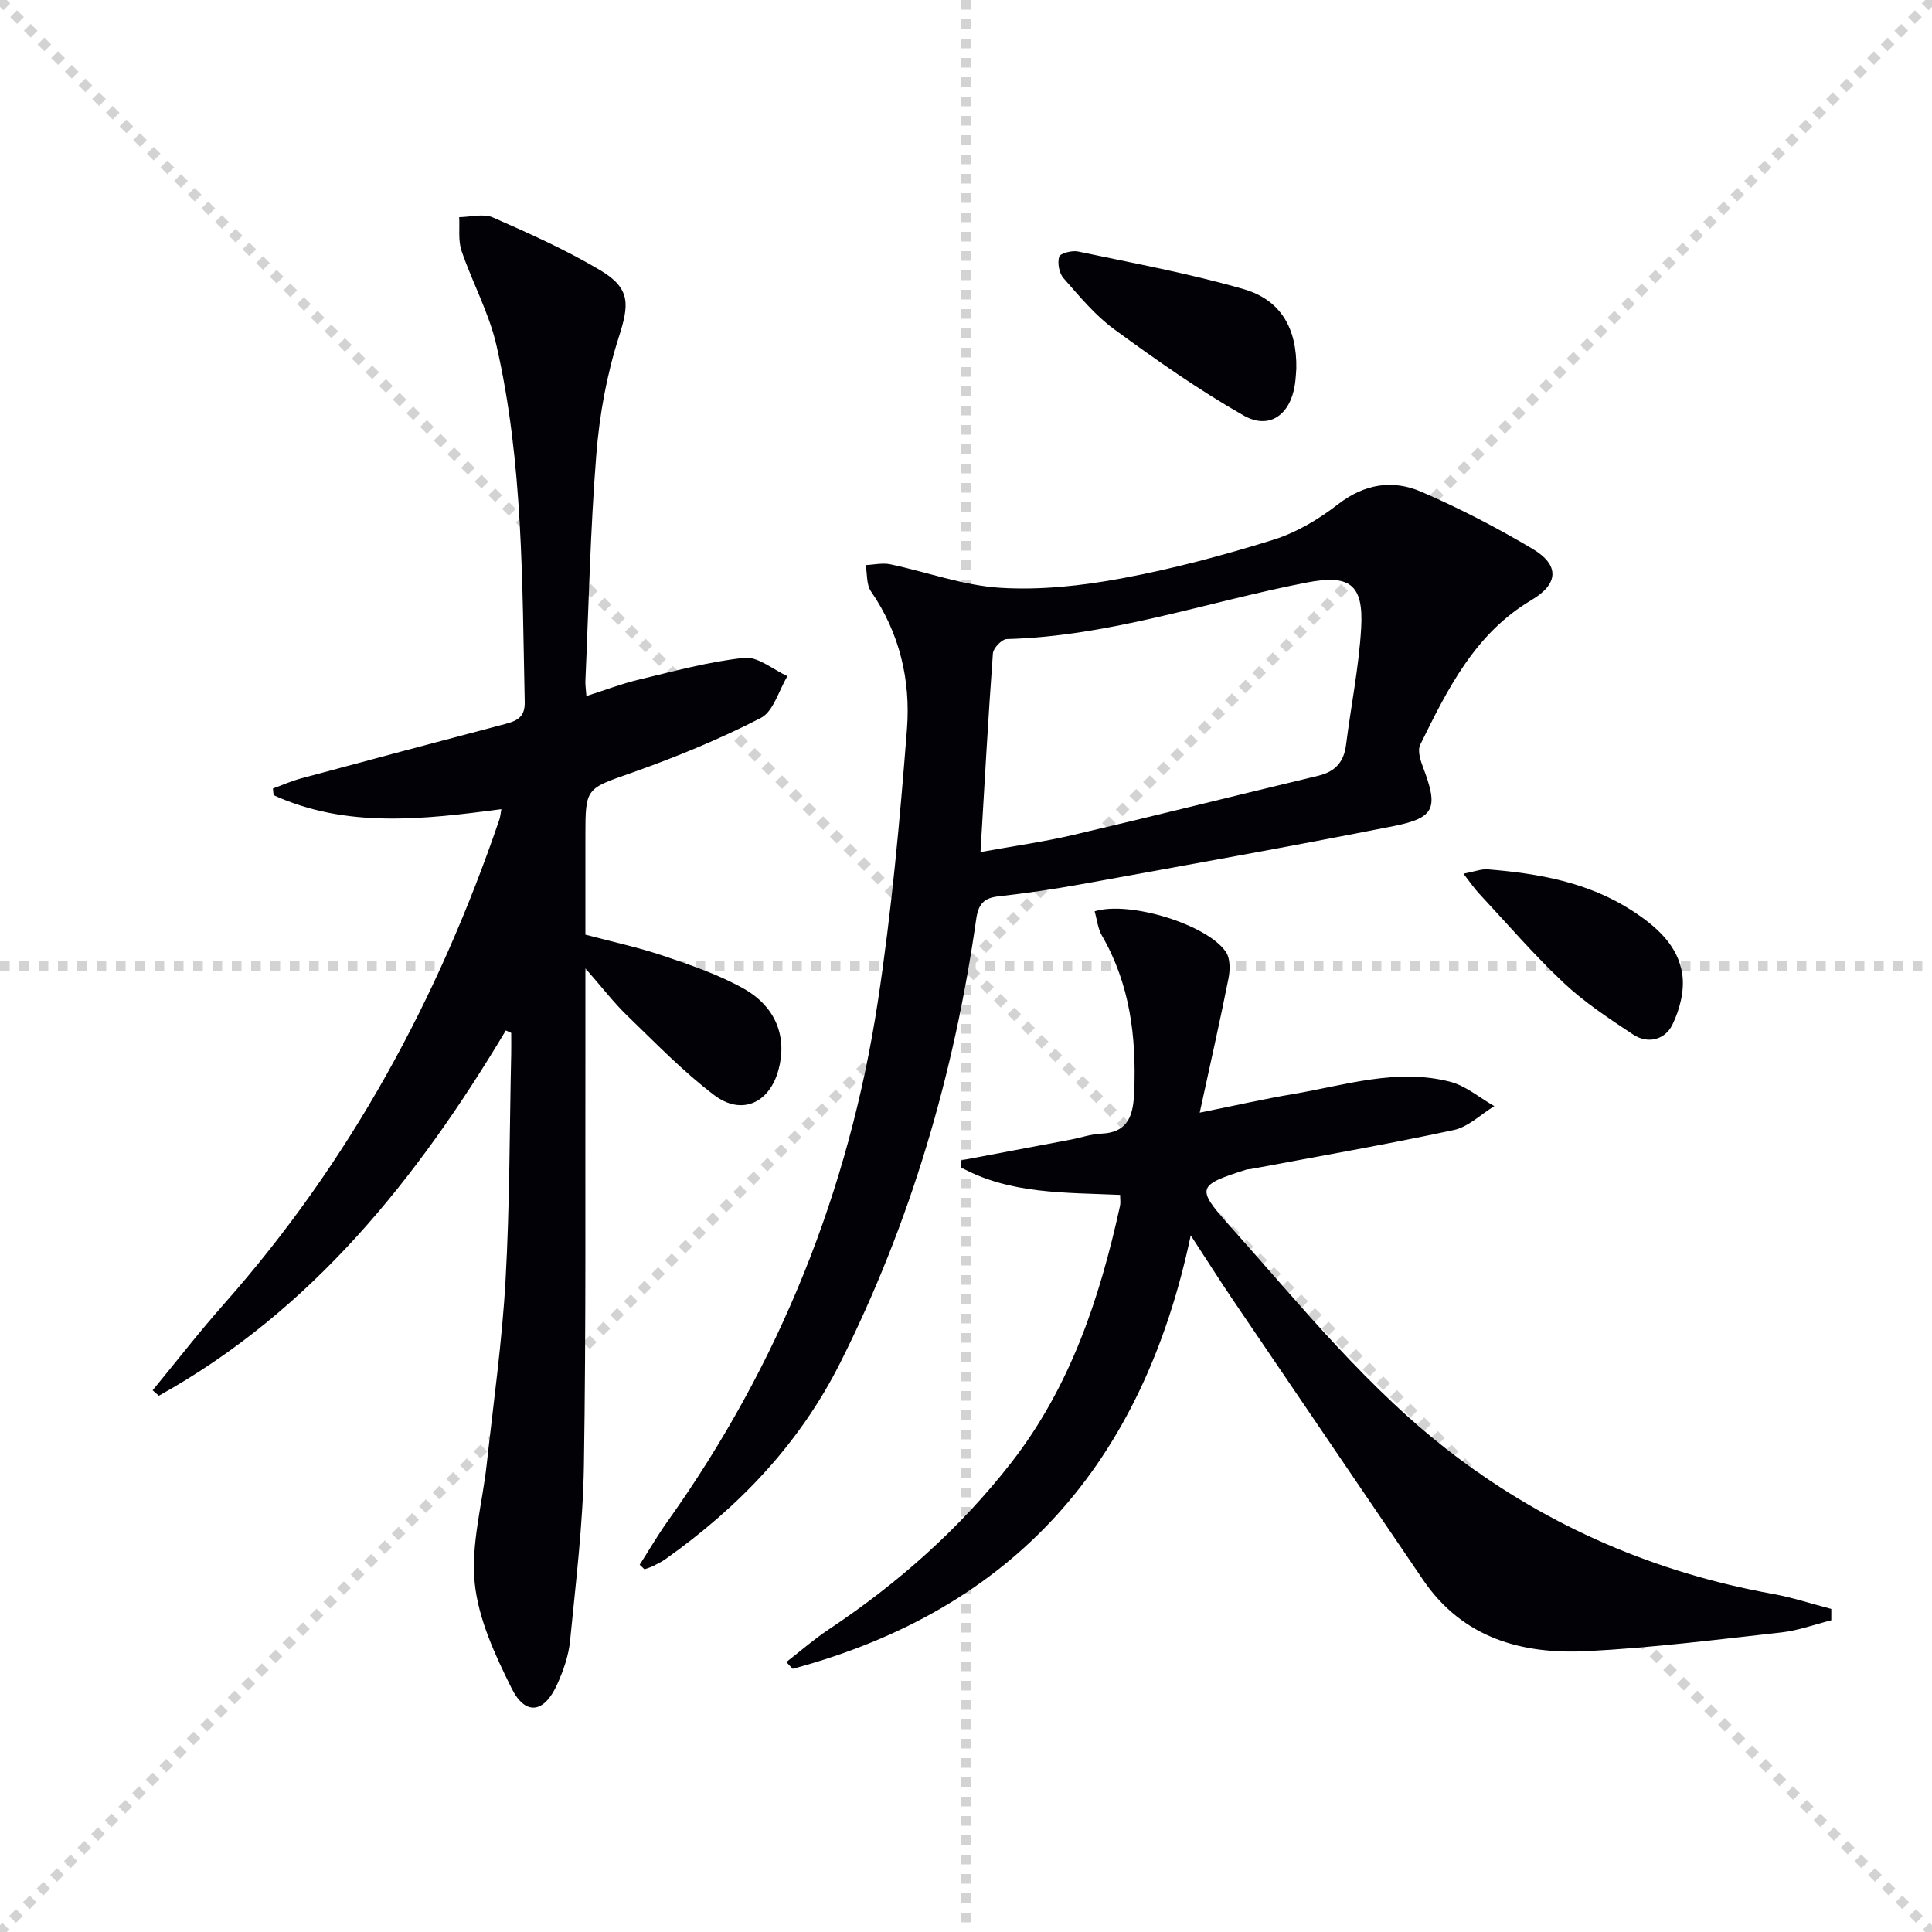
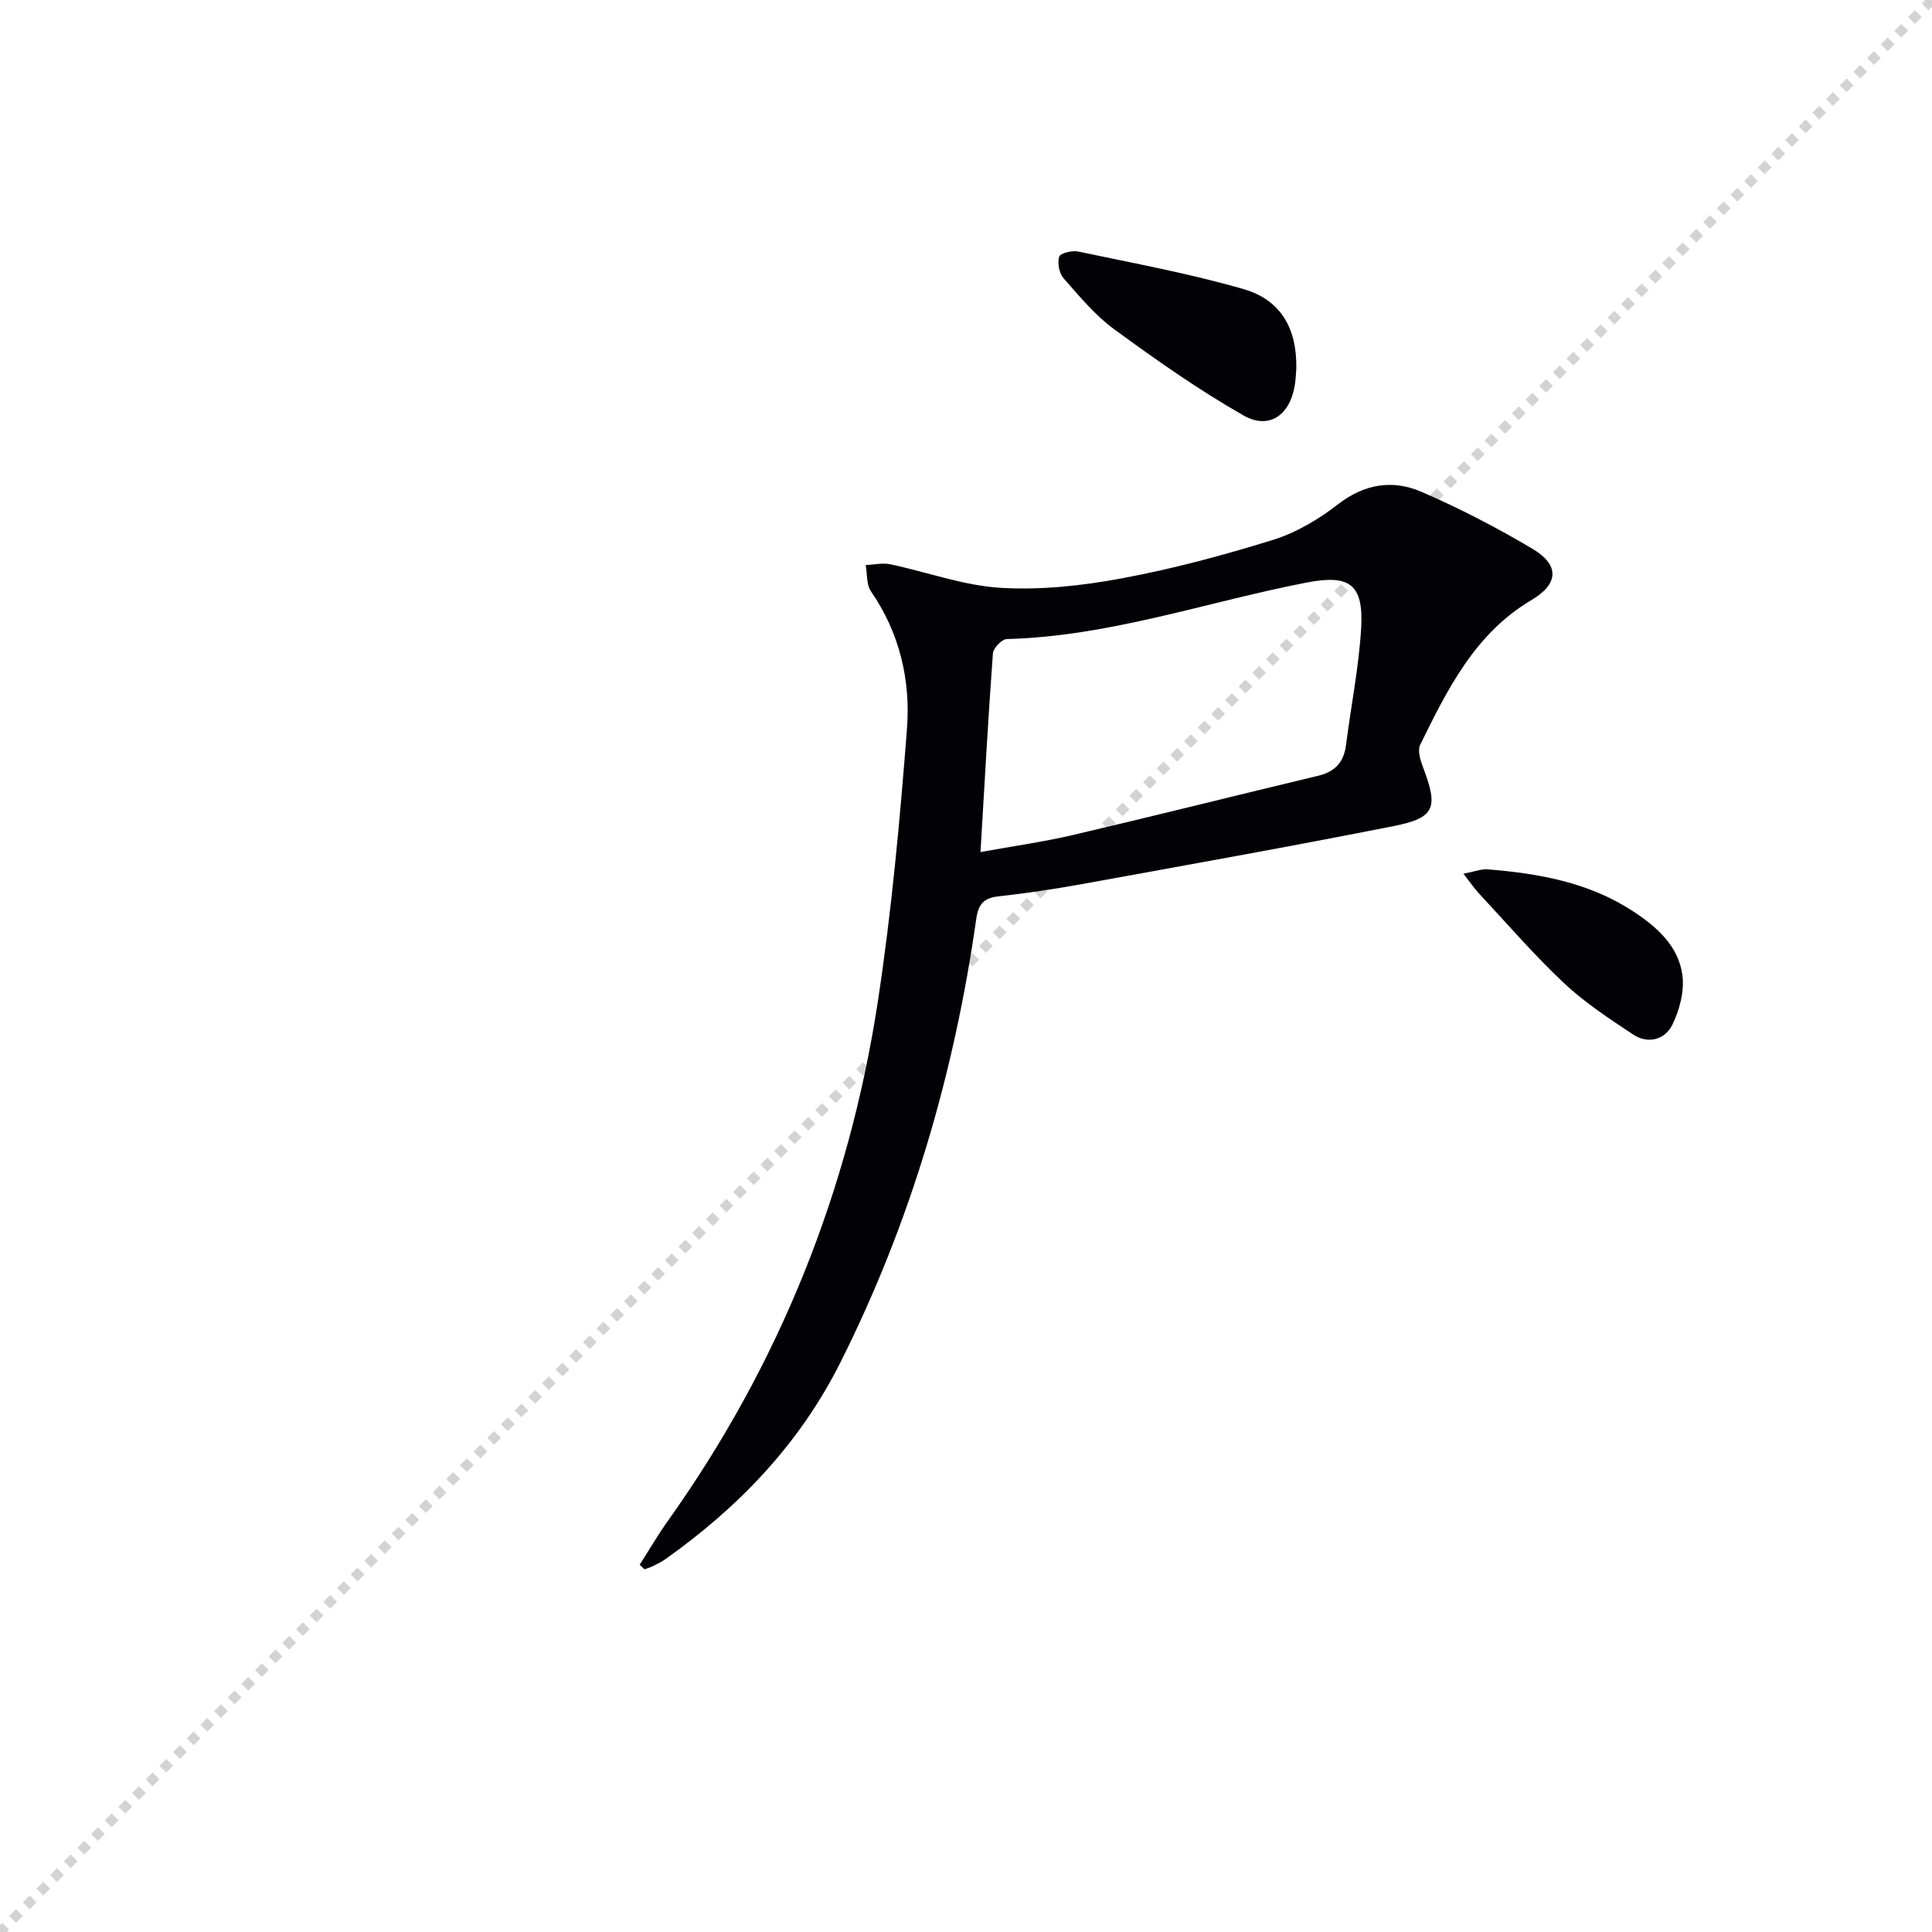
<svg xmlns="http://www.w3.org/2000/svg" enable-background="new 0 0 400 400" viewBox="0 0 400 400">
  <g stroke="lightgray" stroke-dasharray="1,1" stroke-width="1" transform="scale(2, 2)">
-     <line x1="0" y1="0" x2="200" y2="200" />
    <line x1="200" y1="0" x2="0" y2="200" />
-     <line x1="100" y1="0" x2="100" y2="200" />
-     <line x1="0" y1="100" x2="200" y2="100" />
  </g>
  <g fill="#010106">
-     <path d="m104.73 213.34c-18.35 30.68-40.14 57.99-71.84 75.63-.43-.37-.86-.75-1.29-1.12 4.9-5.95 9.63-12.06 14.74-17.83 26.08-29.46 44.42-63.29 57.06-100.37.19-.57.23-1.2.4-2.12-16.17 2.13-32.04 3.99-47.16-2.9-.04-.46-.09-.92-.13-1.38 1.93-.7 3.82-1.55 5.79-2.08 14.08-3.8 28.17-7.56 42.26-11.27 2.43-.64 4.15-1.39 4.08-4.54-.54-24.76-.3-49.61-5.87-73.92-1.54-6.71-4.99-12.96-7.22-19.53-.72-2.13-.35-4.62-.48-6.95 2.35-.02 5.02-.8 6.98.06 7.57 3.33 15.18 6.73 22.27 10.96 6.32 3.77 5.94 7.12 3.78 13.87-2.5 7.8-3.99 16.09-4.64 24.27-1.24 15.57-1.57 31.21-2.26 46.83-.04.82.1 1.65.21 3.16 3.8-1.21 7.28-2.55 10.89-3.41 7.23-1.73 14.46-3.72 21.81-4.5 2.81-.3 5.94 2.43 8.92 3.79-1.8 2.97-2.89 7.31-5.52 8.66-8.51 4.38-17.45 8.06-26.49 11.26-9.69 3.43-9.82 3.05-9.82 13.17v20.43c5.47 1.46 10.94 2.62 16.2 4.4 5.63 1.9 11.36 3.86 16.51 6.74 6.8 3.8 9.09 10.11 7.27 16.84-1.86 6.88-7.62 9.56-13.34 5.22-6.45-4.89-12.15-10.81-18-16.45-2.73-2.63-5.05-5.68-8.64-9.77 0 6.46.01 11.49 0 16.52-.06 28.81.15 57.63-.31 86.44-.19 12.1-1.68 24.18-2.86 36.24-.3 3.07-1.38 6.17-2.66 9.01-2.7 6.02-6.6 6.59-9.47.8-3.42-6.88-6.87-14.33-7.62-21.8-.8-8.02 1.59-16.34 2.49-24.54 1.39-12.71 3.19-25.39 3.9-38.14.88-15.61.82-31.27 1.17-46.91.03-1.42 0-2.84 0-4.26-.38-.16-.75-.34-1.11-.51z" />
    <path d="m132.44 323.96c1.93-3.02 3.74-6.13 5.82-9.05 23.07-32.39 37.51-68.36 43.49-107.57 2.85-18.69 4.57-37.59 6.03-56.45.77-10.06-1.51-19.82-7.45-28.45-.97-1.4-.76-3.61-1.1-5.45 1.71-.07 3.49-.5 5.1-.16 7.61 1.6 15.12 4.4 22.79 4.87 8.3.51 16.86-.42 25.08-1.95 10.58-1.96 21.04-4.77 31.32-7.96 4.8-1.49 9.46-4.24 13.46-7.35 5.51-4.28 11.35-5.19 17.3-2.62 7.9 3.41 15.6 7.41 23 11.8 5.66 3.36 5.43 7.28-.2 10.61-11.72 6.94-17.39 18.47-23.05 29.98-.57 1.16.03 3.16.57 4.58 3.22 8.47 2.56 10.53-6.1 12.25-21.48 4.26-43.05 8.1-64.6 12.02-5.72 1.04-11.48 1.88-17.25 2.53-3.03.34-4.11 1.7-4.53 4.67-4.57 32.11-13.57 62.86-28.18 91.93-8.45 16.8-20.99 29.84-36.15 40.6-.81.57-1.72 1.01-2.61 1.46-.56.28-1.17.44-1.75.65-.34-.31-.67-.62-.99-.94zm70.56-147.55c6.83-1.24 13.07-2.11 19.18-3.54 16.94-3.97 33.82-8.21 50.75-12.26 3.5-.84 5.3-2.83 5.75-6.36 1.02-8.05 2.65-16.06 3.13-24.14.55-9.23-2.42-11.23-11.39-9.48-20.63 4.01-40.68 11.12-61.98 11.68-1.02.03-2.79 1.86-2.87 2.96-.98 13.39-1.72 26.8-2.57 41.14z" />
-     <path d="m379.15 335.46c-3.45.86-6.85 2.13-10.35 2.52-13.37 1.49-26.74 3.18-40.16 3.87-13.53.7-25.8-2.67-34.03-14.79-13.07-19.26-26.18-38.5-39.24-57.77-2.75-4.06-5.37-8.2-8.84-13.52-10 47.44-36.87 77.49-82.42 89.74-.44-.47-.87-.94-1.31-1.4 2.89-2.24 5.66-4.67 8.7-6.7 14.39-9.58 27.18-20.89 37.83-34.54 12.26-15.71 18.36-34.07 22.56-53.21.14-.63.02-1.31.02-2.27-11.37-.51-22.82-.12-33-5.72.02-.48.04-.95.05-1.43 7.57-1.43 15.14-2.85 22.7-4.29 2.12-.4 4.21-1.15 6.34-1.24 5.84-.25 6.64-4.14 6.83-8.73.45-11.32-.88-22.23-6.69-32.27-.85-1.48-1.02-3.35-1.51-5.03 7.21-2.25 23.46 2.78 27.2 8.45.9 1.36.86 3.72.51 5.47-1.76 8.87-3.77 17.69-5.95 27.76 7.48-1.5 13.37-2.85 19.32-3.85 10.76-1.82 21.48-5.39 32.51-2.55 3.27.84 6.12 3.32 9.16 5.05-2.79 1.7-5.38 4.3-8.39 4.95-13.94 2.99-27.99 5.43-42.01 8.07-.33.06-.68.04-.99.14-9.85 3.16-10.47 3.7-3.75 11.21 14.98 16.75 29.09 34.46 47.12 48.08 19.46 14.71 41.49 24.16 65.62 28.53 4.11.74 8.12 2.07 12.17 3.12z" />
    <path d="m268.39 76.31c-.07.82-.11 2.15-.32 3.46-.97 6.13-5.29 9.28-10.6 6.25-9.31-5.3-18.13-11.52-26.79-17.85-3.97-2.9-7.22-6.86-10.5-10.59-.9-1.03-1.28-3.13-.89-4.43.22-.72 2.66-1.34 3.9-1.08 11.46 2.42 23.02 4.54 34.26 7.78 7.77 2.25 11.08 8.18 10.94 16.46z" />
    <path d="m302.99 180.89c2.34-.44 3.72-1.01 5.05-.9 10.51.85 20.8 2.68 29.85 8.54 4.96 3.22 9.61 7.21 10.43 13.35.44 3.31-.57 7.2-2.07 10.27-1.52 3.11-5.05 4.09-8.17 2.01-4.95-3.29-10-6.6-14.31-10.65-6.17-5.8-11.72-12.26-17.51-18.47-.97-1.03-1.76-2.21-3.27-4.15z" />
  </g>
</svg>